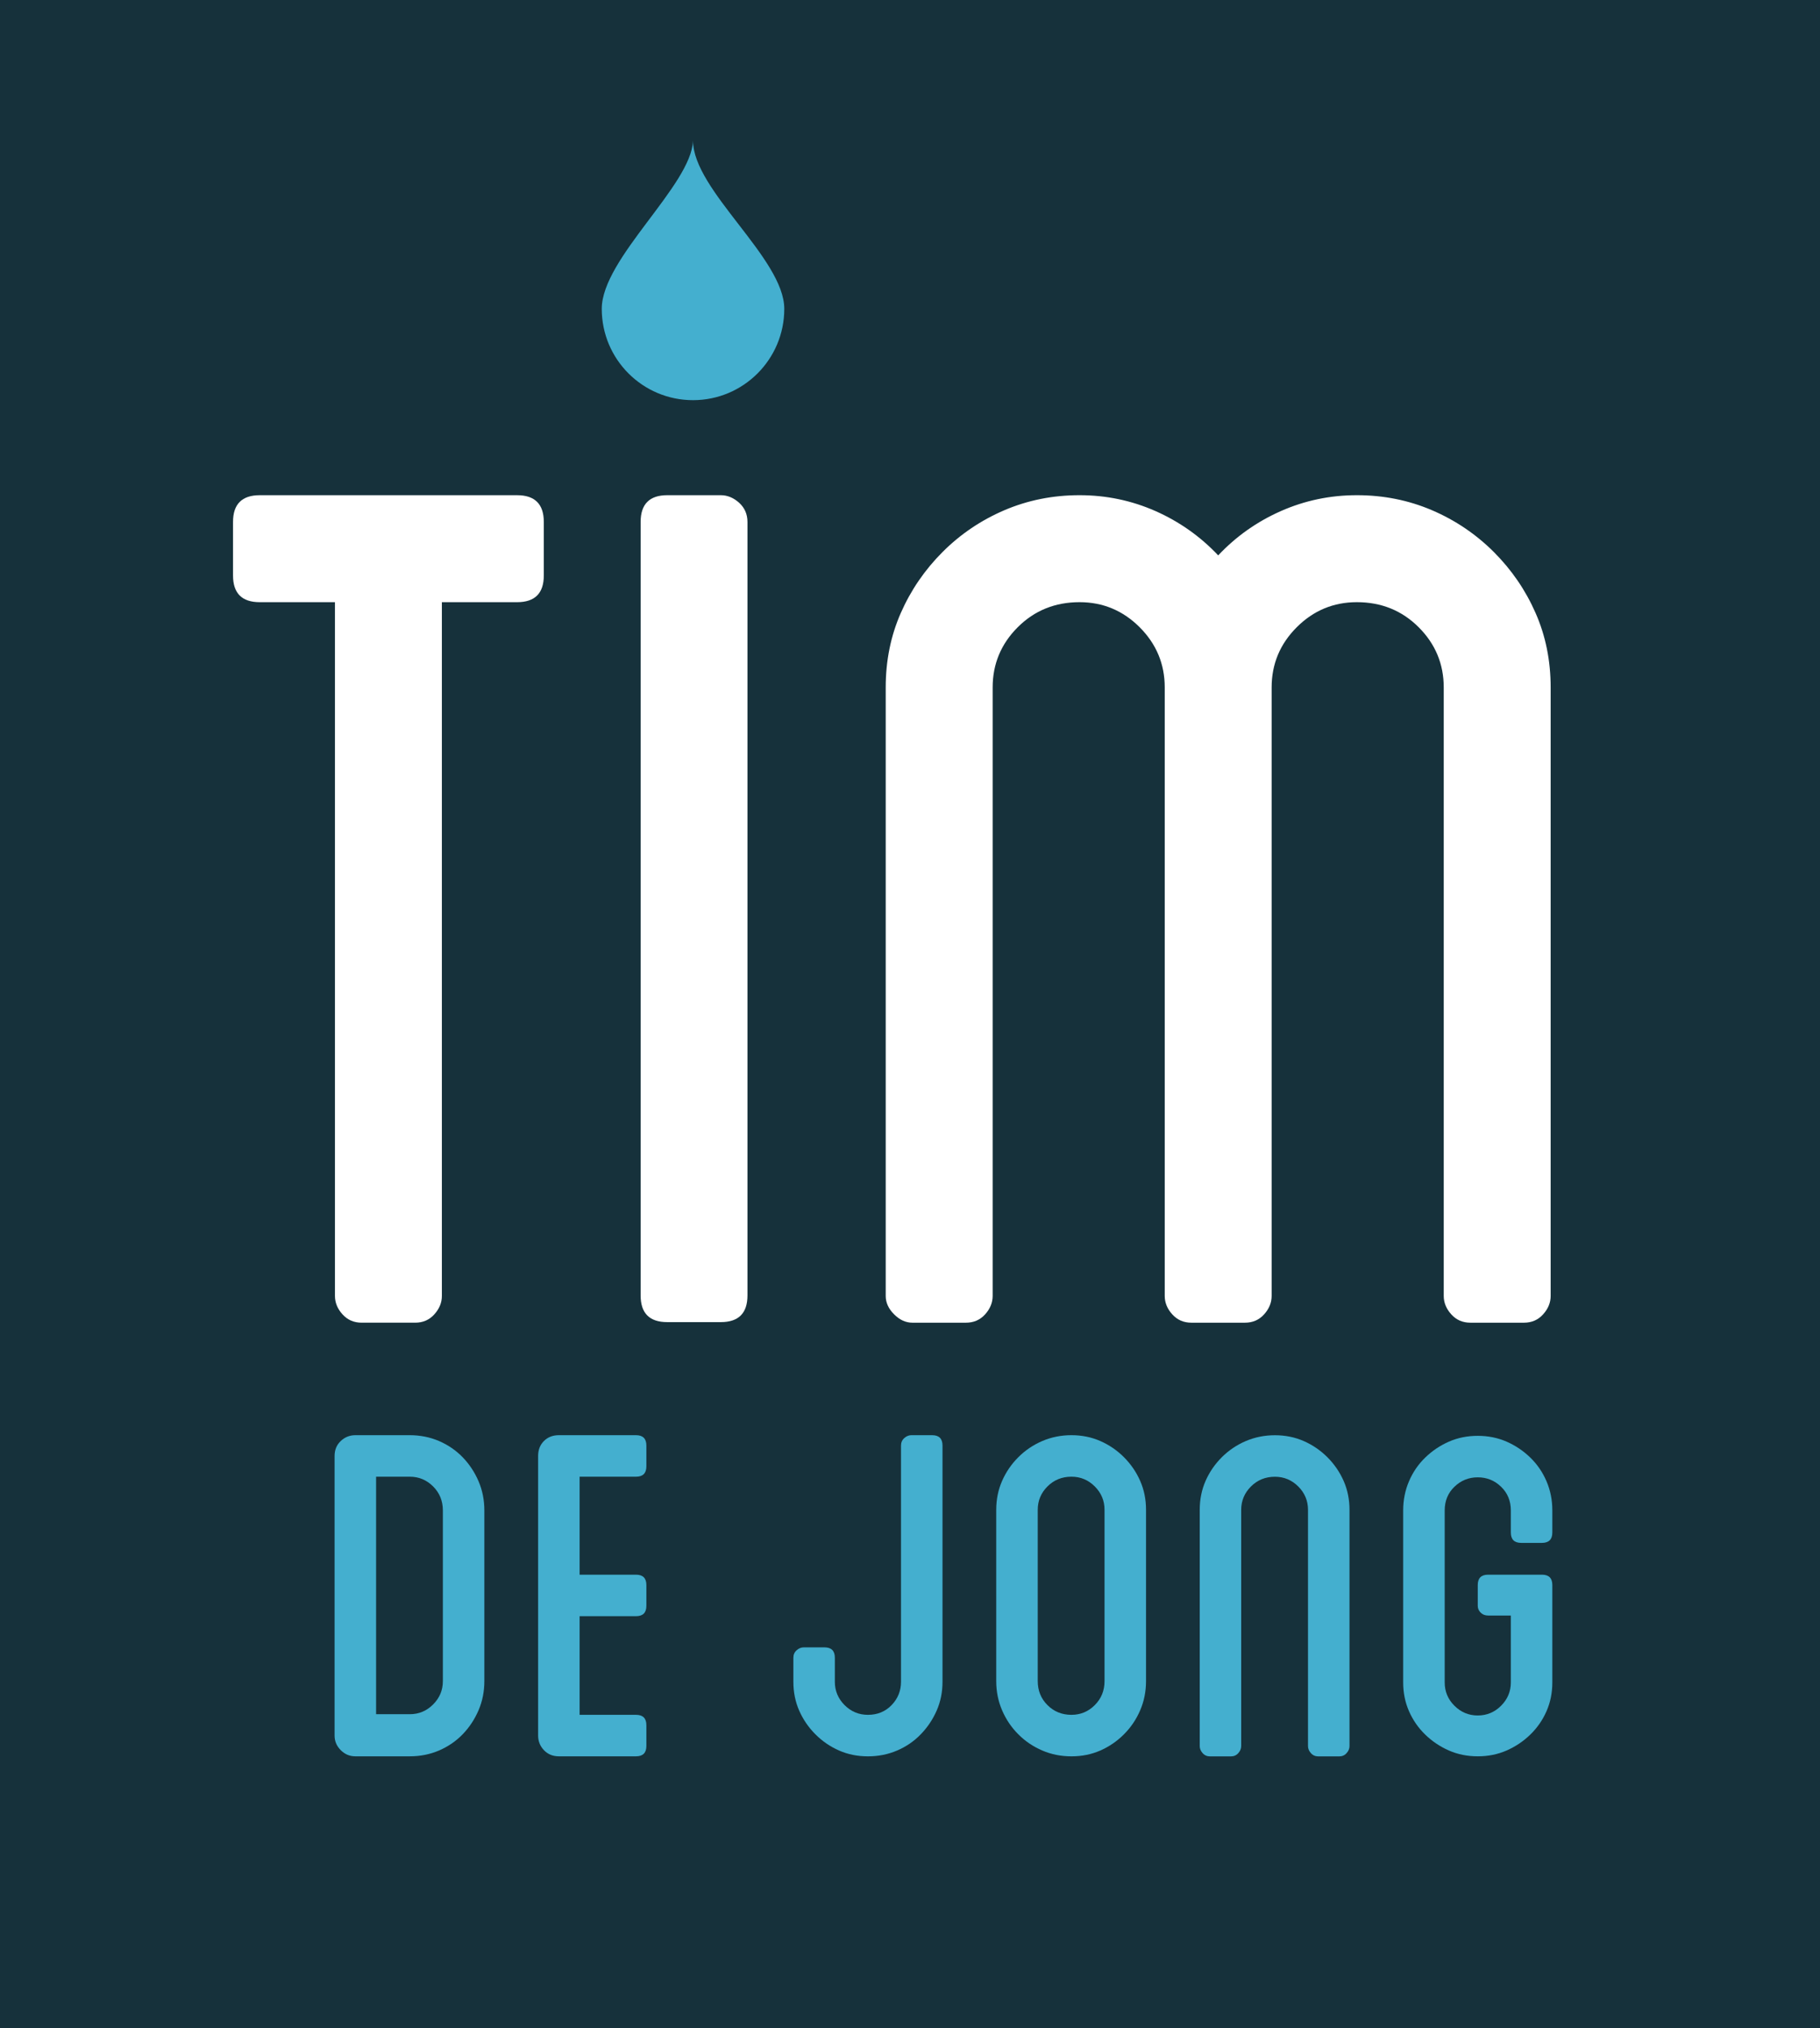
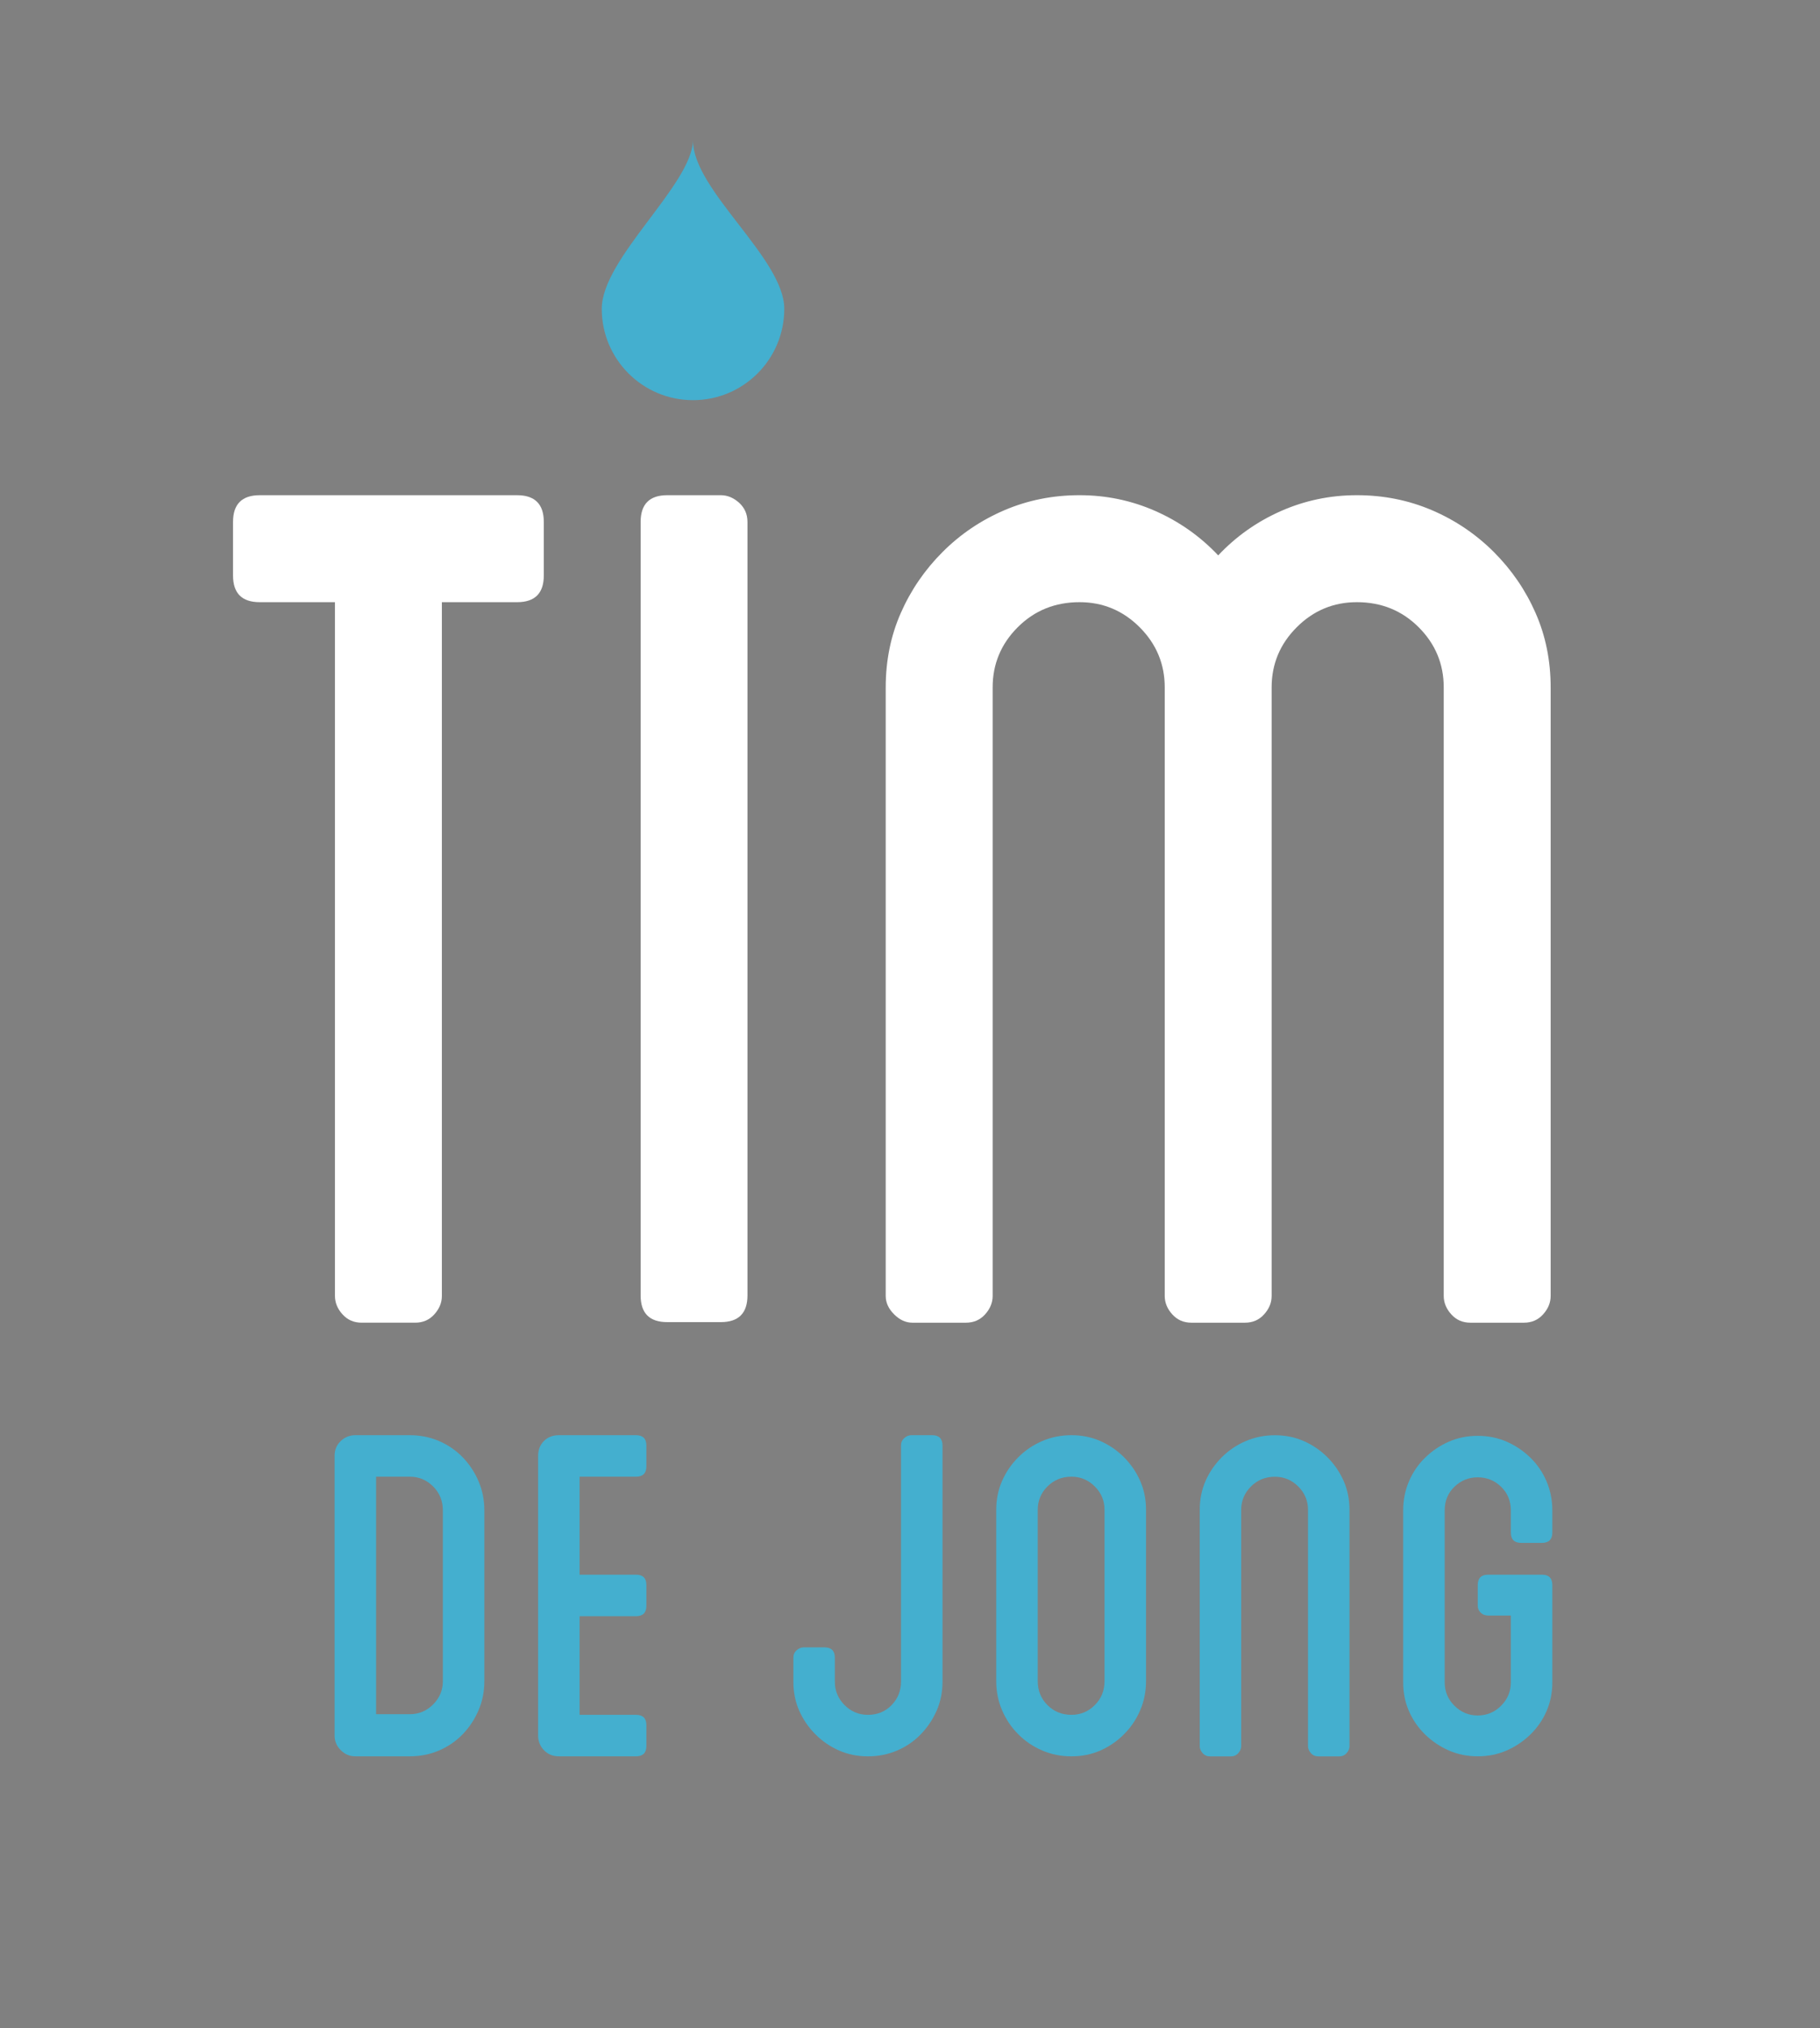
<svg xmlns="http://www.w3.org/2000/svg" width="28.722mm" height="31.985mm" viewBox="0 0 28.722 31.985" version="1.1" id="svg1745">
  <rect x="0" y="0" width="28.722" height="31.985" fill="#808080" stroke="none" />
  <defs id="defs1742" />
  <g id="layer1" transform="translate(-36.784,-34.704)">
-     <path d="M 65.506,66.689 H 36.784 V 34.704 h 28.722 v 4.44 z" style="fill:#16313b;fill-opacity:1;fill-rule:nonzero;stroke:none;stroke-width:0.353" id="path130" />
    <g id="g132" transform="matrix(0.353,0,0,-0.353,45.366,42.936)">
      <path d="m 0,0 v -2.391 c 0,-0.797 -0.4,-1.194 -1.195,-1.194 h -3.362 v -30.997 c 0,-0.298 -0.112,-0.572 -0.336,-0.82 -0.223,-0.25 -0.51,-0.374 -0.859,-0.374 h -2.39 c -0.349,0 -0.634,0.124 -0.859,0.374 -0.224,0.248 -0.336,0.522 -0.336,0.82 v 30.997 h -3.361 c -0.797,0 -1.196,0.397 -1.196,1.194 V 0 c 0,0.796 0.399,1.195 1.196,1.195 H -1.195 C -0.4,1.195 0,0.796 0,0" style="fill:#ffffff;fill-opacity:1;fill-rule:nonzero;stroke:none" id="path134" />
    </g>
    <g id="g140" transform="matrix(0.353,0,0,-0.353,58.197,42.514)">
      <path d="M 0,0 C 1.194,0 2.315,-0.225 3.36,-0.672 4.407,-1.121 5.327,-1.744 6.124,-2.539 6.921,-3.337 7.544,-4.246 7.991,-5.266 8.44,-6.287 8.664,-7.395 8.664,-8.59 v -27.187 c 0,-0.298 -0.112,-0.573 -0.337,-0.821 -0.223,-0.25 -0.51,-0.374 -0.858,-0.374 h -2.39 c -0.35,0 -0.635,0.124 -0.859,0.374 -0.224,0.248 -0.336,0.523 -0.336,0.821 V -8.59 c 0,1.046 -0.373,1.943 -1.12,2.69 C 2.017,-5.154 1.095,-4.78 0,-4.78 -1.046,-4.78 -1.942,-5.154 -2.688,-5.9 -3.436,-6.647 -3.81,-7.544 -3.81,-8.59 v -27.187 c 0,-0.298 -0.111,-0.573 -0.336,-0.821 -0.223,-0.25 -0.51,-0.374 -0.859,-0.374 h -2.39 c -0.348,0 -0.634,0.124 -0.858,0.374 -0.225,0.248 -0.336,0.523 -0.336,0.821 V -8.59 c 0,1.046 -0.374,1.943 -1.121,2.69 -0.746,0.746 -1.643,1.12 -2.688,1.12 -1.096,0 -2.017,-0.374 -2.764,-1.12 -0.747,-0.747 -1.12,-1.644 -1.12,-2.69 v -27.187 c 0,-0.298 -0.113,-0.573 -0.336,-0.821 -0.225,-0.25 -0.512,-0.374 -0.86,-0.374 h -2.39 c -0.298,0 -0.572,0.124 -0.82,0.374 -0.25,0.248 -0.375,0.523 -0.375,0.821 V -8.59 c 0,1.195 0.224,2.303 0.673,3.324 0.448,1.02 1.07,1.929 1.868,2.727 0.794,0.795 1.716,1.418 2.762,1.867 1.046,0.447 2.166,0.672 3.362,0.672 1.194,0 2.327,-0.237 3.398,-0.71 1.069,-0.474 2.003,-1.134 2.801,-1.979 0.796,0.845 1.729,1.505 2.801,1.979 C -2.328,-0.237 -1.194,0 0,0" style="fill:#ffffff;fill-opacity:1;fill-rule:nonzero;stroke:none" id="path142" />
    </g>
    <g id="g144" transform="matrix(0.353,0,0,-0.353,43.773,58.526)">
      <path d="m 0,0 c 0,0.424 -0.145,0.782 -0.435,1.072 -0.29,0.289 -0.637,0.435 -1.043,0.435 H -2.985 V -9.104 h 1.507 c 0.406,0 0.753,0.146 1.043,0.436 C -0.145,-8.378 0,-8.03 0,-7.625 Z m -1.478,3.362 c 0.463,0 0.899,-0.087 1.304,-0.26 C 0.231,2.928 0.584,2.686 0.885,2.377 1.184,2.067 1.42,1.71 1.595,1.305 1.769,0.898 1.855,0.463 1.855,0 v -7.625 c 0,-0.464 -0.086,-0.898 -0.26,-1.304 -0.175,-0.406 -0.411,-0.763 -0.71,-1.073 -0.301,-0.31 -0.654,-0.551 -1.059,-0.725 -0.405,-0.173 -0.841,-0.259 -1.304,-0.259 h -2.435 c -0.252,0 -0.469,0.091 -0.652,0.275 -0.184,0.184 -0.276,0.399 -0.276,0.651 V 2.435 c 0,0.27 0.092,0.493 0.276,0.667 0.183,0.173 0.4,0.26 0.652,0.26 z" style="fill:#44afcf;fill-opacity:1;fill-rule:nonzero;stroke:none" id="path146" />
    </g>
    <g id="g148" transform="matrix(0.353,0,0,-0.353,45.931,57.994)">
      <path d="m 0,0 v -4.378 h 2.521 c 0.309,0 0.464,-0.154 0.464,-0.464 v -0.927 c 0,-0.309 -0.155,-0.463 -0.464,-0.463 H 0 v -4.407 h 2.521 c 0.309,0 0.464,-0.155 0.464,-0.464 v -0.927 c 0,-0.309 -0.155,-0.463 -0.464,-0.463 h -3.449 c -0.271,0 -0.493,0.092 -0.667,0.275 -0.174,0.184 -0.26,0.4 -0.26,0.652 V 0.928 c 0,0.27 0.086,0.493 0.26,0.667 0.174,0.174 0.396,0.26 0.667,0.26 H 2.521 C 2.83,1.855 2.985,1.7 2.985,1.392 V 0.464 C 2.985,0.154 2.83,0 2.521,0 Z" style="fill:#44afcf;fill-opacity:1;fill-rule:nonzero;stroke:none" id="path150" />
    </g>
    <g id="g152" transform="matrix(0.353,0,0,-0.353,51.658,57.503)">
      <path d="m 0,0 v -10.552 c 0,-0.464 -0.087,-0.894 -0.261,-1.29 -0.174,-0.396 -0.411,-0.749 -0.711,-1.058 -0.299,-0.31 -0.652,-0.551 -1.057,-0.725 -0.406,-0.174 -0.841,-0.26 -1.305,-0.26 -0.464,0 -0.894,0.086 -1.29,0.26 -0.397,0.174 -0.749,0.415 -1.059,0.725 -0.308,0.309 -0.55,0.662 -0.724,1.058 -0.174,0.396 -0.26,0.826 -0.26,1.29 v 1.073 c 0,0.134 0.047,0.246 0.145,0.333 0.095,0.086 0.203,0.13 0.318,0.13 h 0.928 c 0.308,0 0.463,-0.155 0.463,-0.463 v -1.073 c 0,-0.406 0.146,-0.754 0.435,-1.044 0.291,-0.29 0.639,-0.434 1.044,-0.434 0.425,0 0.778,0.144 1.058,0.434 0.28,0.29 0.421,0.638 0.421,1.044 V 0 c 0,0.135 0.047,0.246 0.145,0.334 0.096,0.086 0.202,0.13 0.318,0.13 h 0.928 C -0.155,0.464 0,0.309 0,0" style="fill:#44afcf;fill-opacity:1;fill-rule:nonzero;stroke:none" id="path154" />
    </g>
    <g id="g156" transform="matrix(0.353,0,0,-0.353,54.215,58.516)">
      <path d="M 0,0 C 0,0.405 -0.145,0.754 -0.436,1.044 -0.725,1.333 -1.072,1.479 -1.479,1.479 -1.904,1.479 -2.262,1.333 -2.551,1.044 -2.842,0.754 -2.986,0.405 -2.986,0 v -7.653 c 0,-0.425 0.144,-0.783 0.435,-1.073 0.289,-0.29 0.647,-0.434 1.072,-0.434 0.407,0 0.754,0.144 1.043,0.434 C -0.145,-8.436 0,-8.078 0,-7.653 Z m -1.479,3.334 c 0.463,0 0.894,-0.087 1.29,-0.261 C 0.207,2.899 0.561,2.657 0.869,2.349 1.178,2.039 1.42,1.687 1.594,1.29 1.768,0.894 1.855,0.464 1.855,0 v -7.653 c 0,-0.464 -0.087,-0.899 -0.261,-1.304 -0.174,-0.406 -0.416,-0.764 -0.725,-1.073 -0.308,-0.31 -0.662,-0.551 -1.058,-0.725 -0.396,-0.174 -0.827,-0.26 -1.29,-0.26 -0.463,0 -0.898,0.086 -1.304,0.26 -0.406,0.174 -0.764,0.415 -1.072,0.725 -0.31,0.309 -0.551,0.667 -0.725,1.073 -0.174,0.405 -0.262,0.84 -0.262,1.304 V 0 c 0,0.464 0.088,0.894 0.262,1.29 0.174,0.397 0.415,0.749 0.725,1.059 0.308,0.308 0.666,0.55 1.072,0.724 0.406,0.174 0.841,0.261 1.304,0.261" style="fill:#44afcf;fill-opacity:1;fill-rule:nonzero;stroke:none" id="path158" />
    </g>
    <g id="g160" transform="matrix(0.353,0,0,-0.353,56.904,57.34)">
      <path d="m 0,0 c 0.464,0 0.895,-0.087 1.29,-0.261 0.396,-0.174 0.749,-0.416 1.058,-0.724 0.309,-0.31 0.55,-0.662 0.725,-1.059 0.174,-0.396 0.261,-0.826 0.261,-1.29 v -10.552 c 0,-0.115 -0.043,-0.222 -0.131,-0.318 -0.086,-0.098 -0.197,-0.145 -0.333,-0.145 H 1.942 c -0.135,0 -0.246,0.047 -0.333,0.145 -0.088,0.096 -0.13,0.203 -0.13,0.318 v 10.552 c 0,0.405 -0.145,0.754 -0.435,1.044 -0.29,0.289 -0.638,0.435 -1.044,0.435 -0.426,0 -0.782,-0.146 -1.072,-0.435 -0.29,-0.29 -0.436,-0.639 -0.436,-1.044 v -10.552 c 0,-0.115 -0.043,-0.222 -0.13,-0.318 -0.087,-0.098 -0.198,-0.145 -0.333,-0.145 h -0.927 c -0.136,0 -0.247,0.047 -0.334,0.145 -0.086,0.096 -0.13,0.203 -0.13,0.318 v 10.552 c 0,0.464 0.087,0.894 0.26,1.29 0.174,0.397 0.416,0.749 0.725,1.059 0.309,0.308 0.667,0.55 1.072,0.724 C -0.898,-0.087 -0.463,0 0,0" style="fill:#44afcf;fill-opacity:1;fill-rule:nonzero;stroke:none" id="path162" />
    </g>
    <g id="g164" transform="matrix(0.353,0,0,-0.353,60.627,58.874)">
      <path d="M 0,0 V 0.986 C 0,1.41 -0.146,1.764 -0.436,2.044 -0.725,2.324 -1.073,2.465 -1.479,2.465 -1.885,2.465 -2.232,2.324 -2.522,2.044 -2.813,1.764 -2.957,1.41 -2.957,0.986 v -7.682 c 0,-0.407 0.144,-0.754 0.435,-1.044 0.29,-0.289 0.637,-0.435 1.043,-0.435 0.406,0 0.754,0.146 1.043,0.435 C -0.146,-7.45 0,-7.103 0,-6.696 v 2.986 h -1.016 c -0.134,0 -0.246,0.043 -0.333,0.13 -0.087,0.087 -0.13,0.188 -0.13,0.305 v 0.926 c 0,0.31 0.155,0.464 0.463,0.464 h 2.407 c 0.308,0 0.464,-0.154 0.464,-0.464 V -6.696 C 1.855,-7.16 1.768,-7.591 1.594,-7.986 1.42,-8.383 1.178,-8.73 0.869,-9.03 0.56,-9.33 0.207,-9.566 -0.189,-9.74 -0.586,-9.914 -1.016,-10 -1.479,-10 c -0.464,0 -0.894,0.086 -1.291,0.26 -0.395,0.174 -0.748,0.41 -1.057,0.71 -0.31,0.3 -0.551,0.647 -0.725,1.044 -0.174,0.395 -0.261,0.826 -0.261,1.29 v 7.682 c 0,0.463 0.087,0.899 0.261,1.305 0.174,0.405 0.415,0.758 0.725,1.057 0.309,0.3 0.662,0.537 1.057,0.711 0.397,0.173 0.827,0.26 1.291,0.26 0.463,0 0.893,-0.087 1.29,-0.26 C 0.207,3.885 0.56,3.648 0.869,3.348 1.178,3.049 1.42,2.696 1.594,2.291 1.768,1.885 1.855,1.449 1.855,0.986 V 0 c 0,-0.309 -0.156,-0.464 -0.464,-0.464 H 0.463 C 0.154,-0.464 0,-0.309 0,0" style="fill:#44afcf;fill-opacity:1;fill-rule:nonzero;stroke:none" id="path166" />
    </g>
    <g id="g168" transform="matrix(0.353,0,0,-0.353,49.161,39.575)">
      <path d="m 0,0 c 0,-2.254 -1.827,-4.08 -4.08,-4.08 -2.254,0 -4.08,1.826 -4.08,4.08 0,2.254 4.008,5.512 4.08,7.516 C -4.08,5.297 0,2.254 0,0" style="fill:#44afcf;fill-opacity:1;fill-rule:nonzero;stroke:none" id="path170" />
    </g>
    <path d="m 48.58,55.135 c 0,0.281 -0.141,0.421 -0.422,0.421 h -0.843 c -0.281,0 -0.421,-0.14 -0.421,-0.421 V 42.936 c 0,-0.281 0.14,-0.422 0.421,-0.422 h 0.843 c 0.105,0 0.202,0.04 0.29,0.119 0.087,0.079 0.132,0.18 0.132,0.303 z" style="fill:#ffffff;fill-opacity:1;fill-rule:nonzero;stroke:none;stroke-width:0.353" id="path138" />
  </g>
</svg>